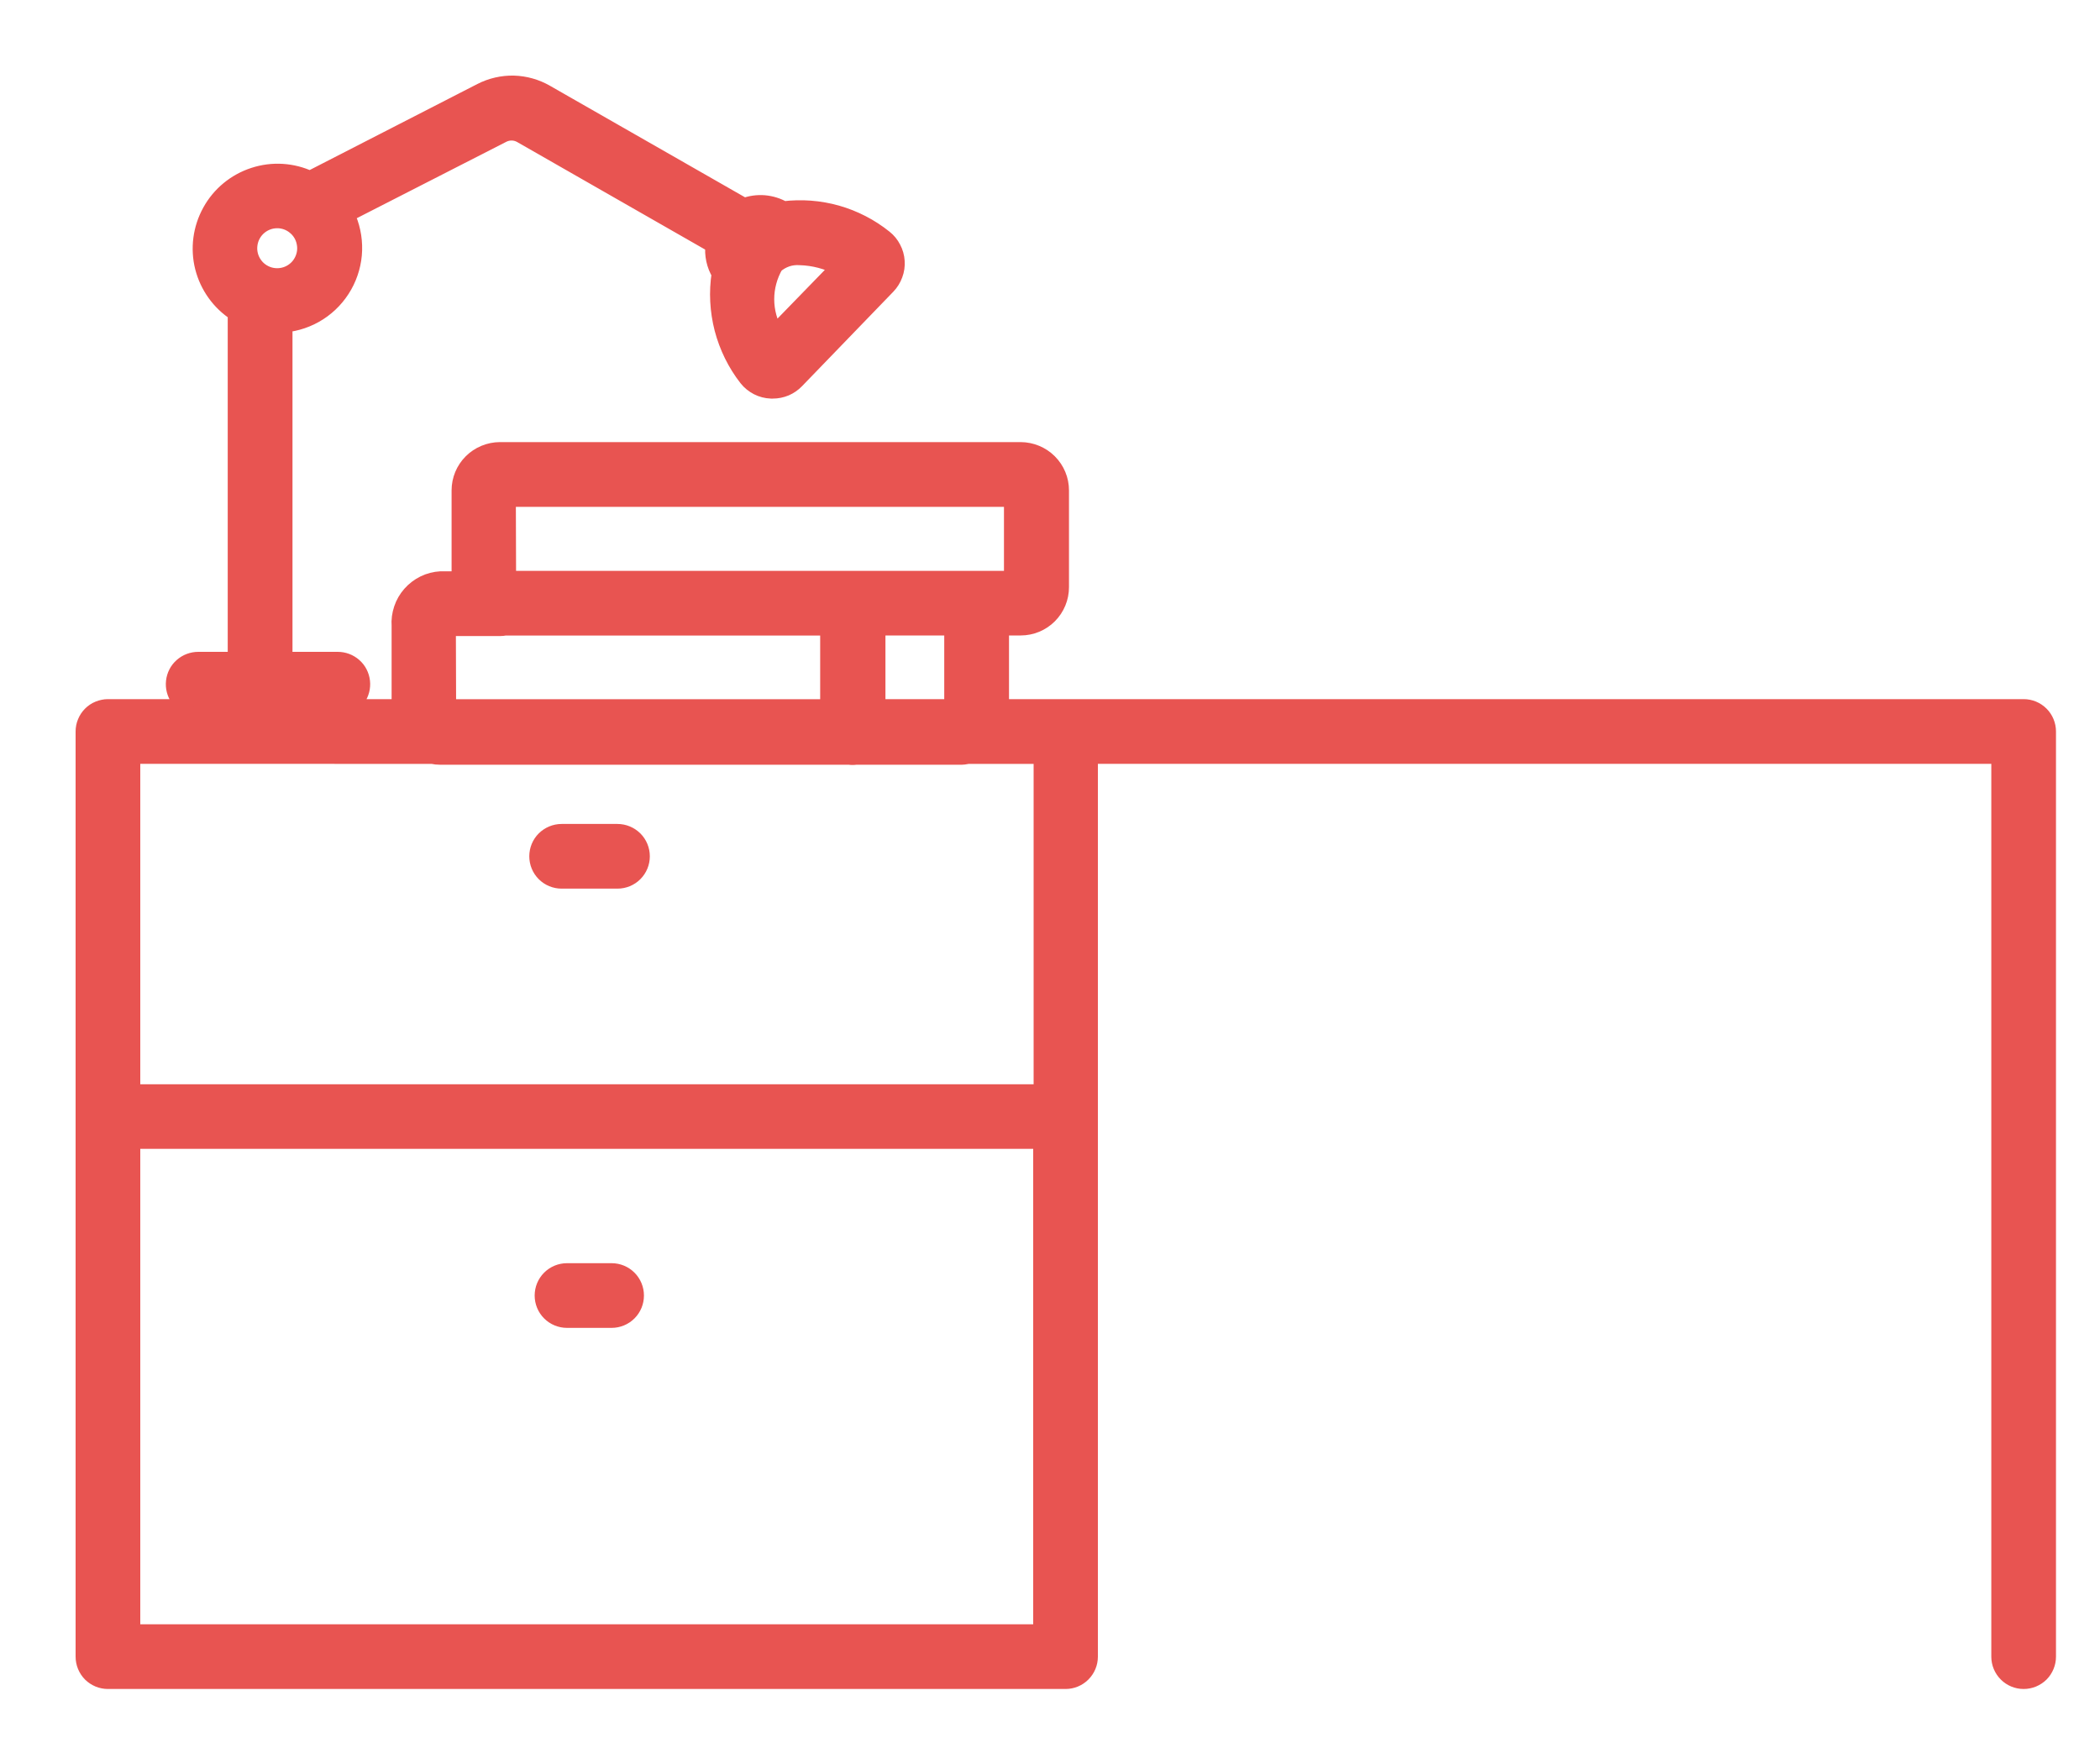
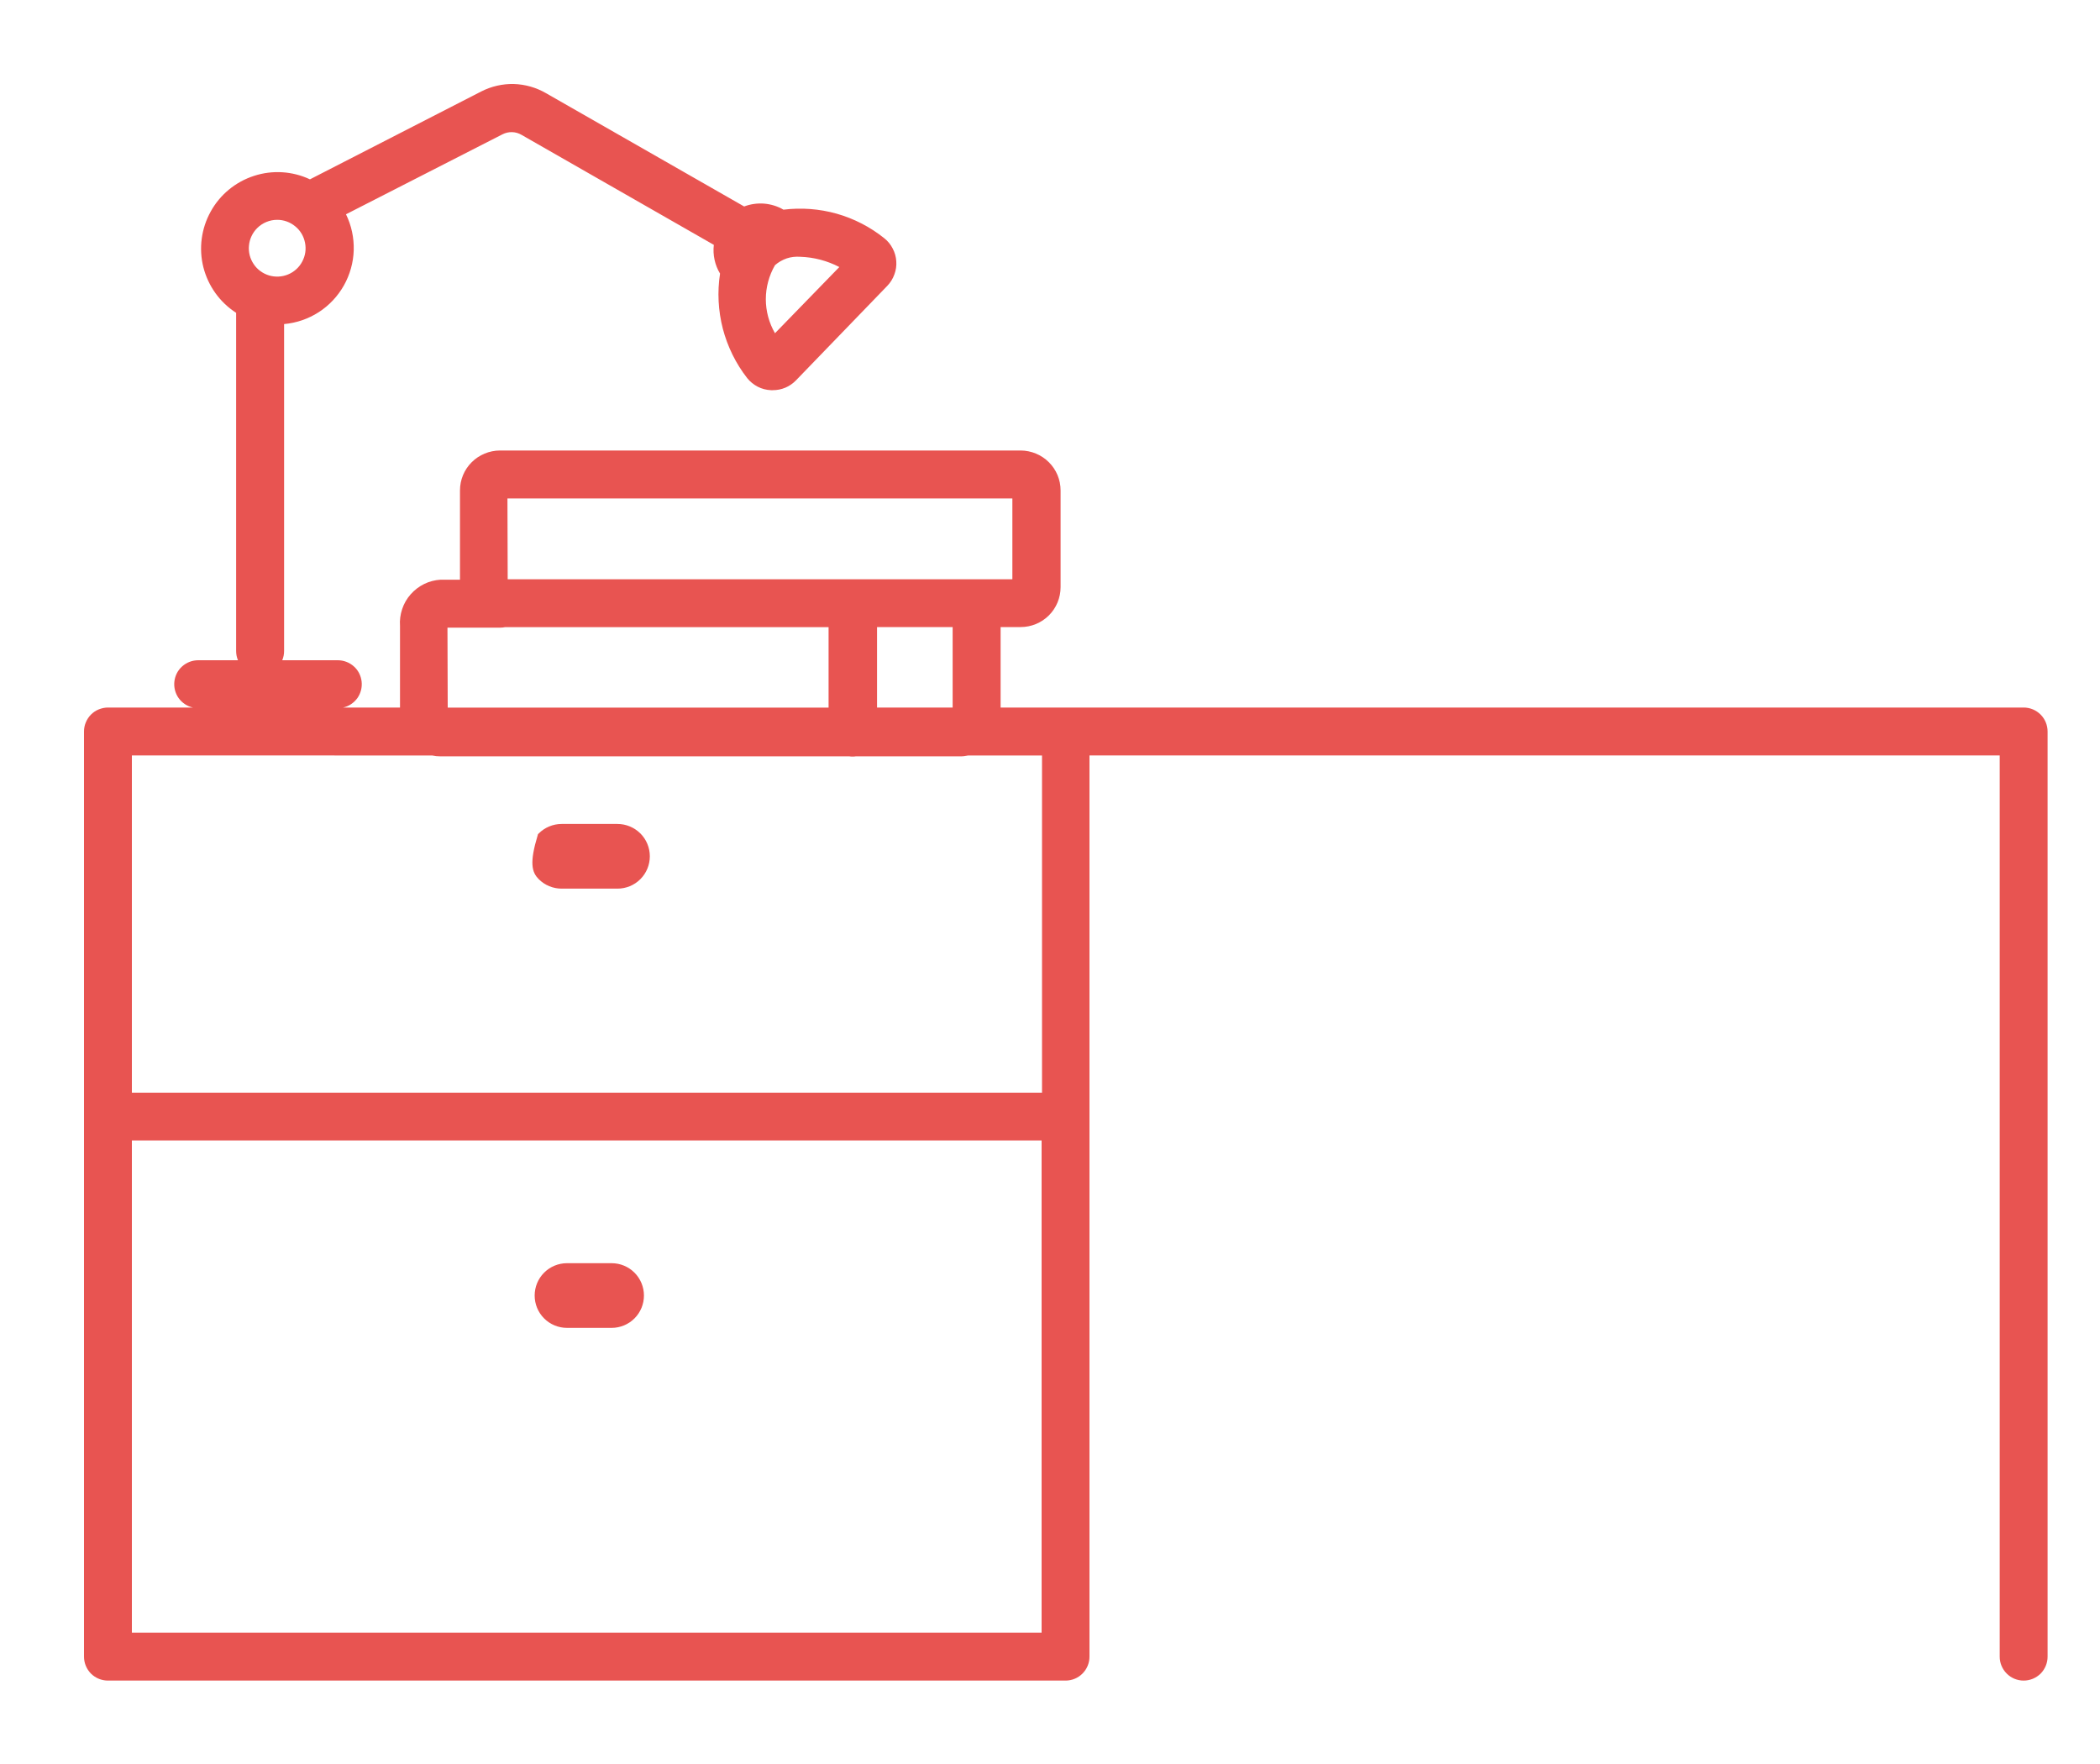
<svg xmlns="http://www.w3.org/2000/svg" width="25" height="21" viewBox="0 0 25 21" fill="none">
  <mask id="path-1-outside-1_358_70" maskUnits="userSpaceOnUse" x="0" y="0" width="25" height="21" fill="black">
    <rect fill="white" width="25" height="21" />
-     <path d="M1.285 20.007H12.685C12.761 20.007 12.833 19.977 12.886 19.924C12.94 19.87 12.97 19.798 12.97 19.722V8.993H23.806V19.722C23.806 19.798 23.836 19.87 23.89 19.924C23.943 19.977 24.015 20.007 24.091 20.007C24.167 20.007 24.239 19.977 24.293 19.924C24.346 19.87 24.376 19.798 24.376 19.722V8.708C24.376 8.633 24.346 8.56 24.293 8.507C24.239 8.453 24.167 8.423 24.091 8.423H11.912V7.465H12.151C12.277 7.465 12.398 7.415 12.487 7.326C12.576 7.237 12.626 7.116 12.626 6.99V5.838C12.626 5.712 12.576 5.592 12.487 5.503C12.398 5.414 12.277 5.364 12.151 5.363H5.951C5.825 5.364 5.704 5.414 5.615 5.503C5.526 5.592 5.476 5.712 5.476 5.838V6.901H5.246C5.178 6.905 5.111 6.922 5.05 6.952C4.989 6.982 4.934 7.024 4.889 7.075C4.844 7.126 4.809 7.186 4.788 7.25C4.766 7.315 4.757 7.383 4.762 7.451V8.423H4.085C4.154 8.408 4.214 8.367 4.255 8.31C4.295 8.253 4.313 8.182 4.305 8.113C4.297 8.043 4.264 7.978 4.211 7.932C4.158 7.885 4.09 7.86 4.02 7.86H3.36C3.375 7.825 3.382 7.787 3.382 7.749V3.858C3.529 3.845 3.671 3.796 3.795 3.716C3.919 3.636 4.021 3.527 4.094 3.398C4.166 3.27 4.207 3.125 4.211 2.978C4.215 2.83 4.184 2.684 4.119 2.551L5.982 1.599C6.017 1.581 6.056 1.572 6.096 1.573C6.135 1.574 6.174 1.585 6.208 1.605L8.498 2.915C8.484 3.034 8.51 3.155 8.572 3.257C8.538 3.476 8.55 3.699 8.605 3.913C8.661 4.126 8.759 4.327 8.895 4.501C8.929 4.544 8.973 4.579 9.021 4.604C9.07 4.629 9.124 4.643 9.179 4.645H9.2C9.252 4.645 9.302 4.635 9.35 4.615C9.397 4.595 9.44 4.565 9.476 4.528L10.563 3.403C10.6 3.365 10.629 3.318 10.647 3.268C10.666 3.218 10.674 3.164 10.67 3.11C10.667 3.057 10.652 3.005 10.627 2.958C10.603 2.911 10.569 2.869 10.527 2.836C10.36 2.702 10.168 2.603 9.961 2.544C9.755 2.486 9.54 2.47 9.327 2.496C9.257 2.455 9.178 2.431 9.097 2.424C9.016 2.418 8.935 2.429 8.859 2.458L6.498 1.108C6.382 1.041 6.25 1.004 6.116 1C5.982 0.997 5.848 1.028 5.729 1.089L3.69 2.135C3.481 2.037 3.243 2.022 3.023 2.094C2.804 2.165 2.619 2.317 2.508 2.519C2.396 2.721 2.365 2.958 2.421 3.181C2.478 3.405 2.617 3.599 2.811 3.724V7.749C2.811 7.787 2.818 7.825 2.833 7.86H2.361C2.291 7.86 2.223 7.885 2.17 7.932C2.117 7.978 2.084 8.043 2.076 8.113C2.068 8.182 2.086 8.253 2.126 8.31C2.167 8.367 2.227 8.408 2.296 8.423H1.285C1.248 8.423 1.211 8.431 1.176 8.445C1.141 8.459 1.11 8.48 1.083 8.507C1.057 8.533 1.036 8.565 1.022 8.599C1.007 8.634 1 8.671 1 8.708V19.722C1 19.798 1.03 19.87 1.083 19.924C1.137 19.977 1.209 20.007 1.285 20.007ZM9.226 3.967C9.155 3.844 9.117 3.704 9.117 3.562C9.117 3.42 9.155 3.28 9.226 3.157C9.267 3.121 9.314 3.094 9.366 3.076C9.417 3.059 9.472 3.053 9.526 3.057C9.689 3.062 9.848 3.104 9.992 3.179L9.226 3.967ZM3.3 2.617C3.378 2.617 3.454 2.644 3.514 2.694C3.575 2.743 3.616 2.812 3.631 2.889C3.647 2.966 3.635 3.045 3.598 3.114C3.562 3.183 3.502 3.237 3.43 3.267C3.358 3.297 3.278 3.301 3.203 3.279C3.128 3.256 3.063 3.209 3.02 3.144C2.976 3.079 2.956 3.001 2.964 2.923C2.971 2.846 3.005 2.773 3.06 2.717C3.124 2.653 3.21 2.617 3.3 2.617ZM1.57 19.437V13.577H12.4V19.437H1.57ZM11.341 8.423H10.441V7.465H11.341V8.423ZM6.041 5.934H12.052V6.896H6.044L6.041 5.934ZM5.327 7.472H5.954C5.974 7.472 5.994 7.47 6.013 7.466H9.864V8.424H5.33L5.327 7.472ZM5.146 8.994C5.177 9.001 5.209 9.004 5.241 9.004H10.11C10.136 9.008 10.163 9.008 10.189 9.004H11.425C11.459 9.005 11.492 9.001 11.525 8.994H12.405V13.008H1.57V8.993L5.146 8.994Z" />
  </mask>
  <path d="M1.285 20.007H12.685C12.761 20.007 12.833 19.977 12.886 19.924C12.94 19.87 12.97 19.798 12.97 19.722V8.993H23.806V19.722C23.806 19.798 23.836 19.87 23.89 19.924C23.943 19.977 24.015 20.007 24.091 20.007C24.167 20.007 24.239 19.977 24.293 19.924C24.346 19.87 24.376 19.798 24.376 19.722V8.708C24.376 8.633 24.346 8.56 24.293 8.507C24.239 8.453 24.167 8.423 24.091 8.423H11.912V7.465H12.151C12.277 7.465 12.398 7.415 12.487 7.326C12.576 7.237 12.626 7.116 12.626 6.99V5.838C12.626 5.712 12.576 5.592 12.487 5.503C12.398 5.414 12.277 5.364 12.151 5.363H5.951C5.825 5.364 5.704 5.414 5.615 5.503C5.526 5.592 5.476 5.712 5.476 5.838V6.901H5.246C5.178 6.905 5.111 6.922 5.05 6.952C4.989 6.982 4.934 7.024 4.889 7.075C4.844 7.126 4.809 7.186 4.788 7.25C4.766 7.315 4.757 7.383 4.762 7.451V8.423H4.085C4.154 8.408 4.214 8.367 4.255 8.31C4.295 8.253 4.313 8.182 4.305 8.113C4.297 8.043 4.264 7.978 4.211 7.932C4.158 7.885 4.09 7.86 4.02 7.86H3.36C3.375 7.825 3.382 7.787 3.382 7.749V3.858C3.529 3.845 3.671 3.796 3.795 3.716C3.919 3.636 4.021 3.527 4.094 3.398C4.166 3.27 4.207 3.125 4.211 2.978C4.215 2.83 4.184 2.684 4.119 2.551L5.982 1.599C6.017 1.581 6.056 1.572 6.096 1.573C6.135 1.574 6.174 1.585 6.208 1.605L8.498 2.915C8.484 3.034 8.51 3.155 8.572 3.257C8.538 3.476 8.55 3.699 8.605 3.913C8.661 4.126 8.759 4.327 8.895 4.501C8.929 4.544 8.973 4.579 9.021 4.604C9.07 4.629 9.124 4.643 9.179 4.645H9.2C9.252 4.645 9.302 4.635 9.35 4.615C9.397 4.595 9.44 4.565 9.476 4.528L10.563 3.403C10.6 3.365 10.629 3.318 10.647 3.268C10.666 3.218 10.674 3.164 10.67 3.11C10.667 3.057 10.652 3.005 10.627 2.958C10.603 2.911 10.569 2.869 10.527 2.836C10.36 2.702 10.168 2.603 9.961 2.544C9.755 2.486 9.54 2.47 9.327 2.496C9.257 2.455 9.178 2.431 9.097 2.424C9.016 2.418 8.935 2.429 8.859 2.458L6.498 1.108C6.382 1.041 6.25 1.004 6.116 1C5.982 0.997 5.848 1.028 5.729 1.089L3.69 2.135C3.481 2.037 3.243 2.022 3.023 2.094C2.804 2.165 2.619 2.317 2.508 2.519C2.396 2.721 2.365 2.958 2.421 3.181C2.478 3.405 2.617 3.599 2.811 3.724V7.749C2.811 7.787 2.818 7.825 2.833 7.86H2.361C2.291 7.86 2.223 7.885 2.17 7.932C2.117 7.978 2.084 8.043 2.076 8.113C2.068 8.182 2.086 8.253 2.126 8.31C2.167 8.367 2.227 8.408 2.296 8.423H1.285C1.248 8.423 1.211 8.431 1.176 8.445C1.141 8.459 1.11 8.48 1.083 8.507C1.057 8.533 1.036 8.565 1.022 8.599C1.007 8.634 1 8.671 1 8.708V19.722C1 19.798 1.03 19.87 1.083 19.924C1.137 19.977 1.209 20.007 1.285 20.007ZM9.226 3.967C9.155 3.844 9.117 3.704 9.117 3.562C9.117 3.42 9.155 3.28 9.226 3.157C9.267 3.121 9.314 3.094 9.366 3.076C9.417 3.059 9.472 3.053 9.526 3.057C9.689 3.062 9.848 3.104 9.992 3.179L9.226 3.967ZM3.3 2.617C3.378 2.617 3.454 2.644 3.514 2.694C3.575 2.743 3.616 2.812 3.631 2.889C3.647 2.966 3.635 3.045 3.598 3.114C3.562 3.183 3.502 3.237 3.43 3.267C3.358 3.297 3.278 3.301 3.203 3.279C3.128 3.256 3.063 3.209 3.02 3.144C2.976 3.079 2.956 3.001 2.964 2.923C2.971 2.846 3.005 2.773 3.06 2.717C3.124 2.653 3.21 2.617 3.3 2.617ZM1.57 19.437V13.577H12.4V19.437H1.57ZM11.341 8.423H10.441V7.465H11.341V8.423ZM6.041 5.934H12.052V6.896H6.044L6.041 5.934ZM5.327 7.472H5.954C5.974 7.472 5.994 7.47 6.013 7.466H9.864V8.424H5.33L5.327 7.472ZM5.146 8.994C5.177 9.001 5.209 9.004 5.241 9.004H10.11C10.136 9.008 10.163 9.008 10.189 9.004H11.425C11.459 9.005 11.492 9.001 11.525 8.994H12.405V13.008H1.57V8.993L5.146 8.994Z" fill="#E85451" />
-   <path d="M1.285 20.007H12.685C12.761 20.007 12.833 19.977 12.886 19.924C12.94 19.87 12.97 19.798 12.97 19.722V8.993H23.806V19.722C23.806 19.798 23.836 19.87 23.89 19.924C23.943 19.977 24.015 20.007 24.091 20.007C24.167 20.007 24.239 19.977 24.293 19.924C24.346 19.87 24.376 19.798 24.376 19.722V8.708C24.376 8.633 24.346 8.56 24.293 8.507C24.239 8.453 24.167 8.423 24.091 8.423H11.912V7.465H12.151C12.277 7.465 12.398 7.415 12.487 7.326C12.576 7.237 12.626 7.116 12.626 6.99V5.838C12.626 5.712 12.576 5.592 12.487 5.503C12.398 5.414 12.277 5.364 12.151 5.363H5.951C5.825 5.364 5.704 5.414 5.615 5.503C5.526 5.592 5.476 5.712 5.476 5.838V6.901H5.246C5.178 6.905 5.111 6.922 5.05 6.952C4.989 6.982 4.934 7.024 4.889 7.075C4.844 7.126 4.809 7.186 4.788 7.25C4.766 7.315 4.757 7.383 4.762 7.451V8.423H4.085C4.154 8.408 4.214 8.367 4.255 8.31C4.295 8.253 4.313 8.182 4.305 8.113C4.297 8.043 4.264 7.978 4.211 7.932C4.158 7.885 4.09 7.86 4.02 7.86H3.36C3.375 7.825 3.382 7.787 3.382 7.749V3.858C3.529 3.845 3.671 3.796 3.795 3.716C3.919 3.636 4.021 3.527 4.094 3.398C4.166 3.27 4.207 3.125 4.211 2.978C4.215 2.83 4.184 2.684 4.119 2.551L5.982 1.599C6.017 1.581 6.056 1.572 6.096 1.573C6.135 1.574 6.174 1.585 6.208 1.605L8.498 2.915C8.484 3.034 8.51 3.155 8.572 3.257C8.538 3.476 8.55 3.699 8.605 3.913C8.661 4.126 8.759 4.327 8.895 4.501C8.929 4.544 8.973 4.579 9.021 4.604C9.07 4.629 9.124 4.643 9.179 4.645H9.2C9.252 4.645 9.302 4.635 9.35 4.615C9.397 4.595 9.44 4.565 9.476 4.528L10.563 3.403C10.6 3.365 10.629 3.318 10.647 3.268C10.666 3.218 10.674 3.164 10.67 3.11C10.667 3.057 10.652 3.005 10.627 2.958C10.603 2.911 10.569 2.869 10.527 2.836C10.36 2.702 10.168 2.603 9.961 2.544C9.755 2.486 9.54 2.47 9.327 2.496C9.257 2.455 9.178 2.431 9.097 2.424C9.016 2.418 8.935 2.429 8.859 2.458L6.498 1.108C6.382 1.041 6.25 1.004 6.116 1C5.982 0.997 5.848 1.028 5.729 1.089L3.69 2.135C3.481 2.037 3.243 2.022 3.023 2.094C2.804 2.165 2.619 2.317 2.508 2.519C2.396 2.721 2.365 2.958 2.421 3.181C2.478 3.405 2.617 3.599 2.811 3.724V7.749C2.811 7.787 2.818 7.825 2.833 7.86H2.361C2.291 7.86 2.223 7.885 2.17 7.932C2.117 7.978 2.084 8.043 2.076 8.113C2.068 8.182 2.086 8.253 2.126 8.31C2.167 8.367 2.227 8.408 2.296 8.423H1.285C1.248 8.423 1.211 8.431 1.176 8.445C1.141 8.459 1.11 8.48 1.083 8.507C1.057 8.533 1.036 8.565 1.022 8.599C1.007 8.634 1 8.671 1 8.708V19.722C1 19.798 1.03 19.87 1.083 19.924C1.137 19.977 1.209 20.007 1.285 20.007ZM9.226 3.967C9.155 3.844 9.117 3.704 9.117 3.562C9.117 3.42 9.155 3.28 9.226 3.157C9.267 3.121 9.314 3.094 9.366 3.076C9.417 3.059 9.472 3.053 9.526 3.057C9.689 3.062 9.848 3.104 9.992 3.179L9.226 3.967ZM3.3 2.617C3.378 2.617 3.454 2.644 3.514 2.694C3.575 2.743 3.616 2.812 3.631 2.889C3.647 2.966 3.635 3.045 3.598 3.114C3.562 3.183 3.502 3.237 3.43 3.267C3.358 3.297 3.278 3.301 3.203 3.279C3.128 3.256 3.063 3.209 3.02 3.144C2.976 3.079 2.956 3.001 2.964 2.923C2.971 2.846 3.005 2.773 3.06 2.717C3.124 2.653 3.21 2.617 3.3 2.617ZM1.57 19.437V13.577H12.4V19.437H1.57ZM11.341 8.423H10.441V7.465H11.341V8.423ZM6.041 5.934H12.052V6.896H6.044L6.041 5.934ZM5.327 7.472H5.954C5.974 7.472 5.994 7.47 6.013 7.466H9.864V8.424H5.33L5.327 7.472ZM5.146 8.994C5.177 9.001 5.209 9.004 5.241 9.004H10.11C10.136 9.008 10.163 9.008 10.189 9.004H11.425C11.459 9.005 11.492 9.001 11.525 8.994H12.405V13.008H1.57V8.993L5.146 8.994Z" stroke="#E85451" stroke-width="0.2" mask="url(#path-1-outside-1_358_70)" />
-   <path d="M6.686 10.529H7.351C7.44 10.529 7.525 10.494 7.588 10.431C7.651 10.368 7.686 10.283 7.686 10.194C7.686 10.105 7.651 10.02 7.588 9.957C7.525 9.895 7.44 9.859 7.351 9.859H6.686C6.597 9.859 6.512 9.895 6.449 9.957C6.386 10.02 6.351 10.105 6.351 10.194C6.351 10.283 6.386 10.368 6.449 10.431C6.512 10.494 6.597 10.529 6.686 10.529Z" fill="#E85451" stroke="#E85451" stroke-width="0.1" />
+   <path d="M6.686 10.529H7.351C7.44 10.529 7.525 10.494 7.588 10.431C7.651 10.368 7.686 10.283 7.686 10.194C7.686 10.105 7.651 10.02 7.588 9.957C7.525 9.895 7.44 9.859 7.351 9.859H6.686C6.597 9.859 6.512 9.895 6.449 9.957C6.351 10.283 6.386 10.368 6.449 10.431C6.512 10.494 6.597 10.529 6.686 10.529Z" fill="#E85451" stroke="#E85451" stroke-width="0.1" />
  <path d="M7.281 15.088H6.75C6.661 15.088 6.576 15.123 6.513 15.186C6.45 15.249 6.415 15.334 6.415 15.423C6.415 15.512 6.45 15.597 6.513 15.66C6.576 15.723 6.661 15.758 6.75 15.758H7.281C7.37 15.758 7.455 15.723 7.518 15.66C7.581 15.597 7.616 15.512 7.616 15.423C7.616 15.334 7.581 15.249 7.518 15.186C7.455 15.123 7.37 15.088 7.281 15.088Z" fill="#E85451" stroke="#E85451" stroke-width="0.1" />
</svg>